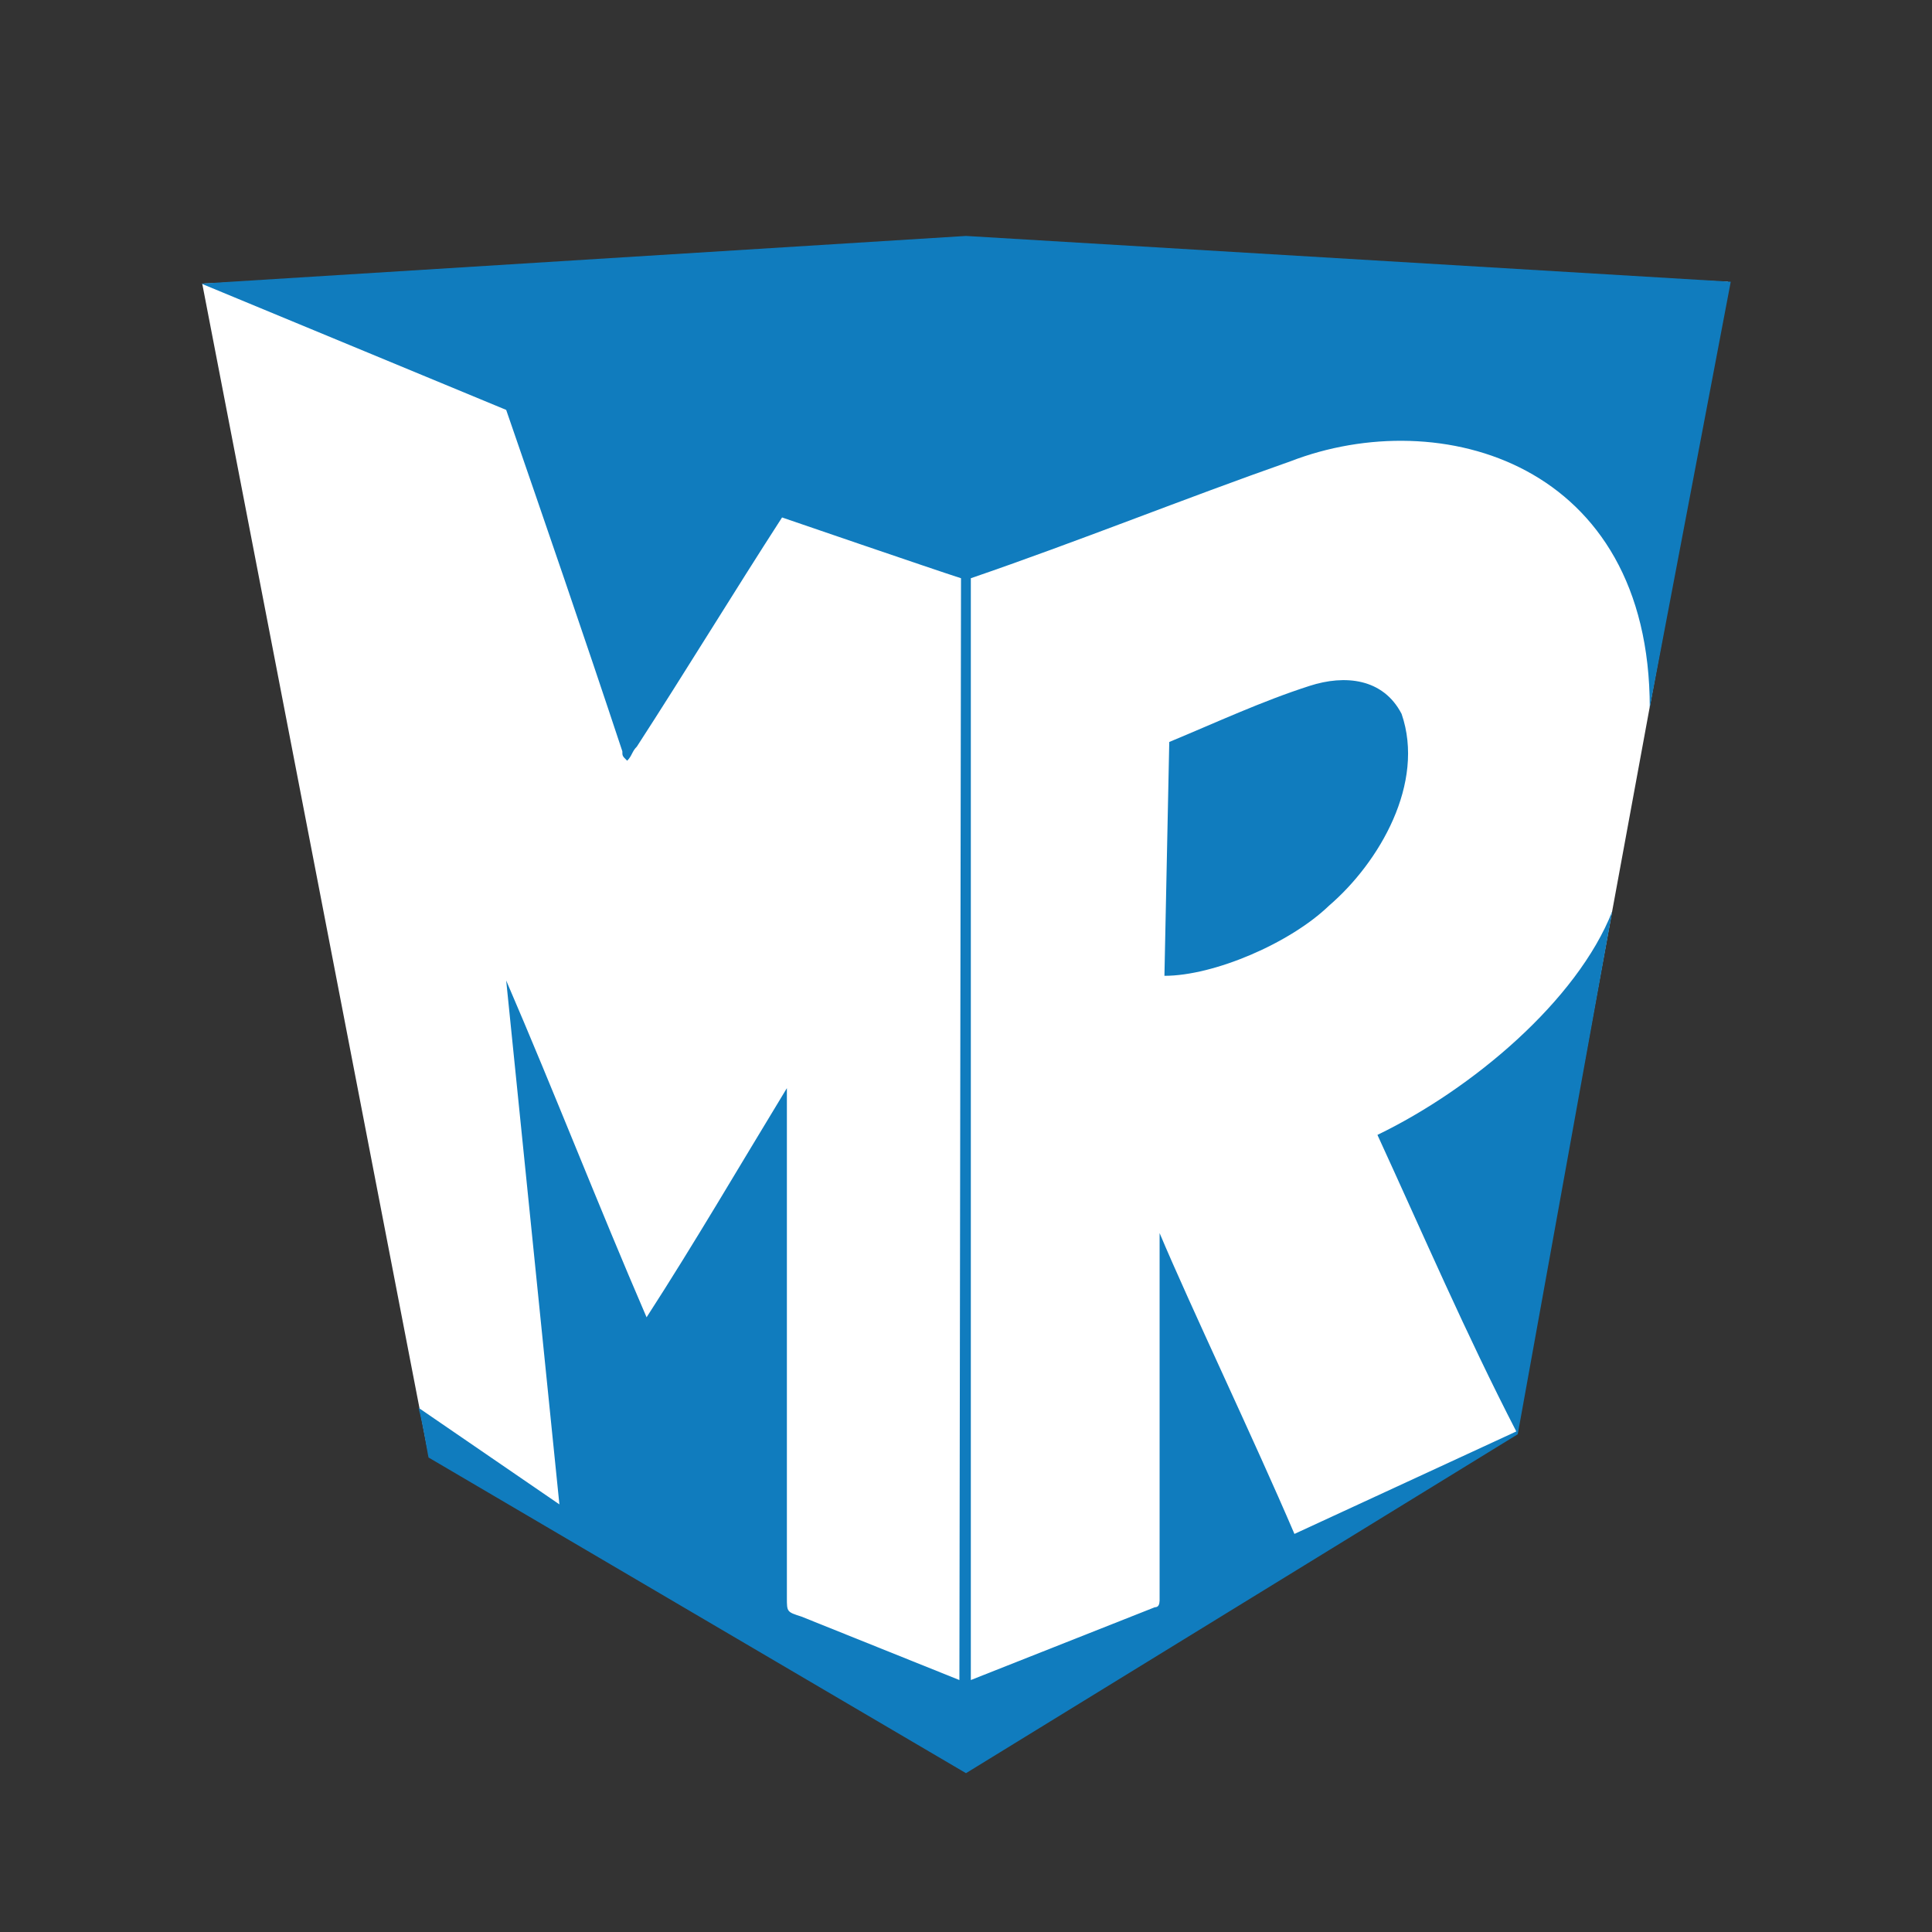
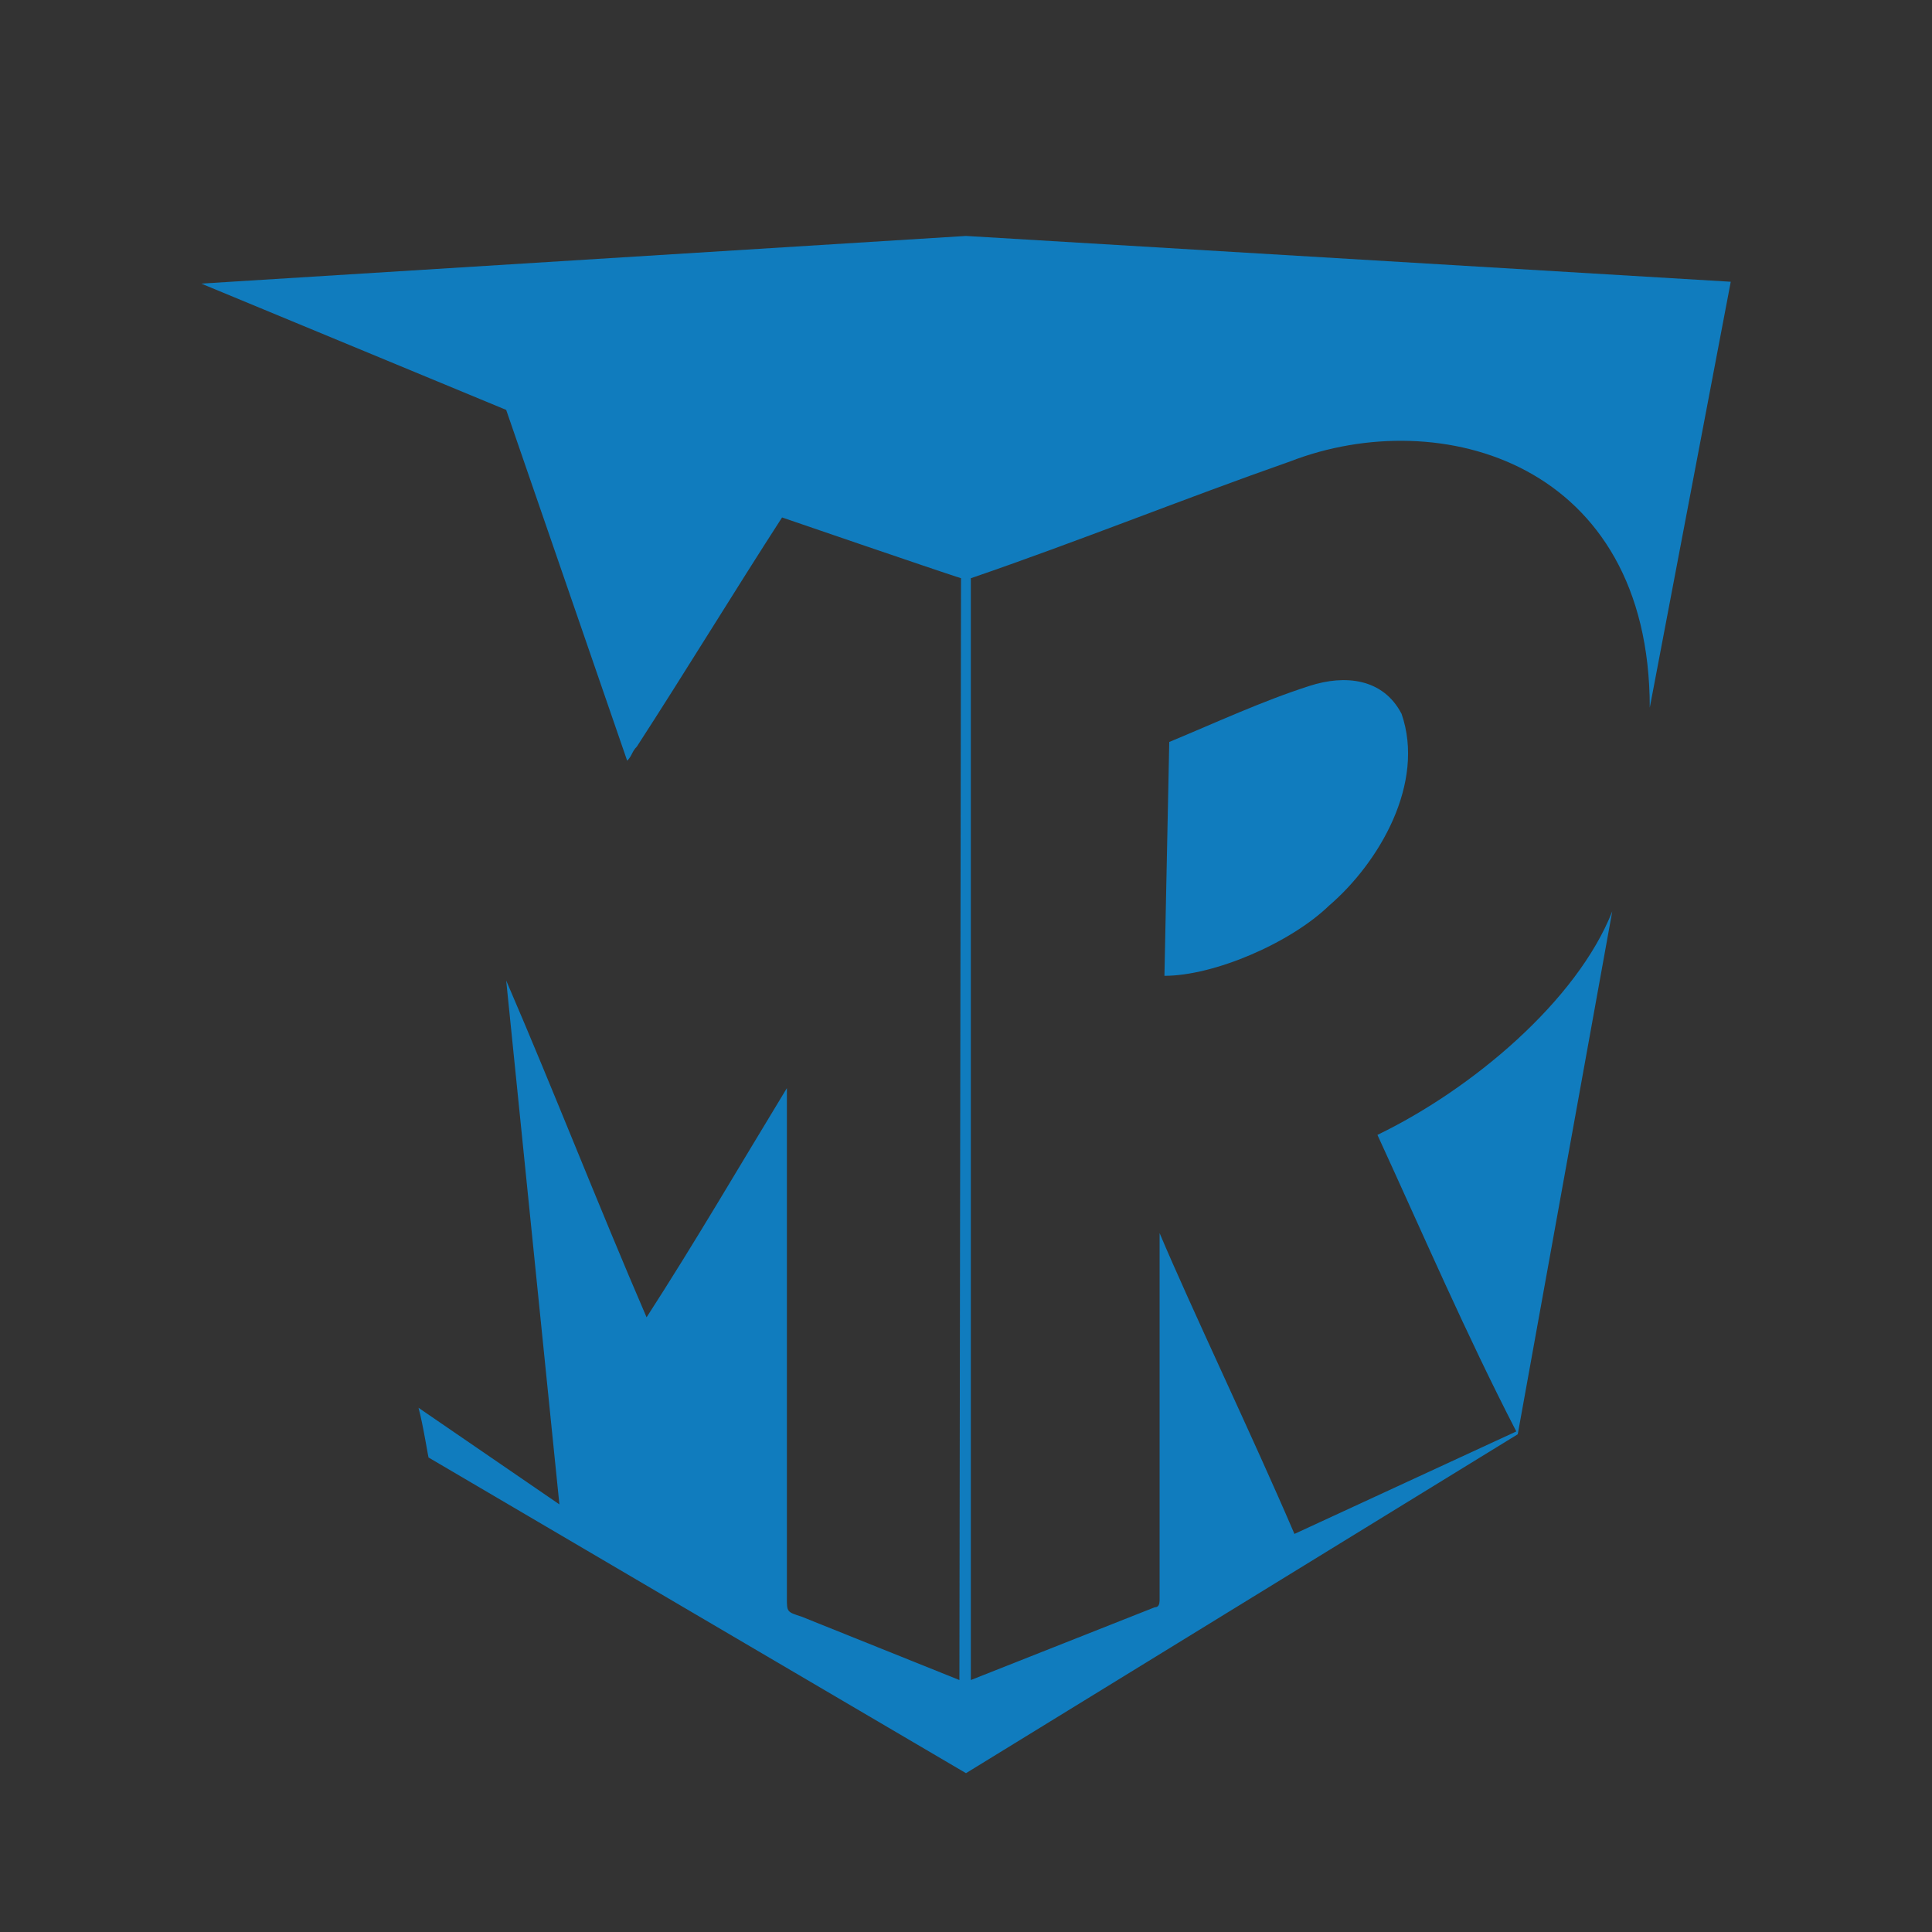
<svg xmlns="http://www.w3.org/2000/svg" width="24" height="24" viewBox="0 0 24 24" fill="none">
  <rect x="0" y="0" width="24" height="24" fill="#333333" stroke="none" />
-   <path d="M2.512 3.523L5.306 17.985L11.998 21.91L18.837 17.791L21.465 3.5L11.865 3.129L2.512 3.523Z" fill="white" />
-   <path d="M17.411 8.868C17.707 9.726 17.138 10.711 16.509 11.251C16.027 11.716 15.081 12.122 14.465 12.122L14.525 9.217C15.102 8.978 15.674 8.711 16.269 8.52C16.705 8.379 17.181 8.424 17.411 8.868ZM2.5 3.523L12 2.931L21.5 3.5L20.494 8.791C20.494 5.747 17.892 5.011 16.029 5.731C14.699 6.198 13.393 6.726 12.06 7.183L12.06 20.87L14.345 19.966C14.393 19.966 14.403 19.929 14.405 19.884L14.405 15.318C14.794 16.241 15.577 17.88 16.08 19.055L18.836 17.782C18.215 16.579 17.676 15.328 17.111 14.098C18.289 13.529 19.591 12.431 20.028 11.321L18.854 17.817L12 22.027L5.326 18.107C5.326 18.154 5.259 17.705 5.199 17.488L6.949 18.688L6.288 12.18C6.889 13.575 7.43 14.969 8.032 16.364C8.633 15.434 9.174 14.505 9.775 13.517V19.85C9.775 20.024 9.775 20.024 9.956 20.082L11.918 20.87L11.938 7.183C11.615 7.08 9.715 6.428 9.715 6.428C9.114 7.358 8.513 8.346 7.911 9.275C7.851 9.333 7.851 9.391 7.791 9.45C7.731 9.391 7.731 9.391 7.731 9.333C7.25 7.881 6.769 6.486 6.288 5.092C5.769 4.876 2.5 3.523 2.5 3.523Z" fill="#107CBE" />
+   <path d="M17.411 8.868C17.707 9.726 17.138 10.711 16.509 11.251C16.027 11.716 15.081 12.122 14.465 12.122L14.525 9.217C15.102 8.978 15.674 8.711 16.269 8.52C16.705 8.379 17.181 8.424 17.411 8.868ZM2.5 3.523L12 2.931L21.5 3.5L20.494 8.791C20.494 5.747 17.892 5.011 16.029 5.731C14.699 6.198 13.393 6.726 12.06 7.183L12.06 20.87L14.345 19.966C14.393 19.966 14.403 19.929 14.405 19.884L14.405 15.318C14.794 16.241 15.577 17.88 16.08 19.055L18.836 17.782C18.215 16.579 17.676 15.328 17.111 14.098C18.289 13.529 19.591 12.431 20.028 11.321L18.854 17.817L12 22.027L5.326 18.107C5.326 18.154 5.259 17.705 5.199 17.488L6.949 18.688L6.288 12.18C6.889 13.575 7.43 14.969 8.032 16.364C8.633 15.434 9.174 14.505 9.775 13.517V19.85C9.775 20.024 9.775 20.024 9.956 20.082L11.918 20.87L11.938 7.183C11.615 7.08 9.715 6.428 9.715 6.428C9.114 7.358 8.513 8.346 7.911 9.275C7.851 9.333 7.851 9.391 7.791 9.45C7.25 7.881 6.769 6.486 6.288 5.092C5.769 4.876 2.5 3.523 2.5 3.523Z" fill="#107CBE" />
</svg>